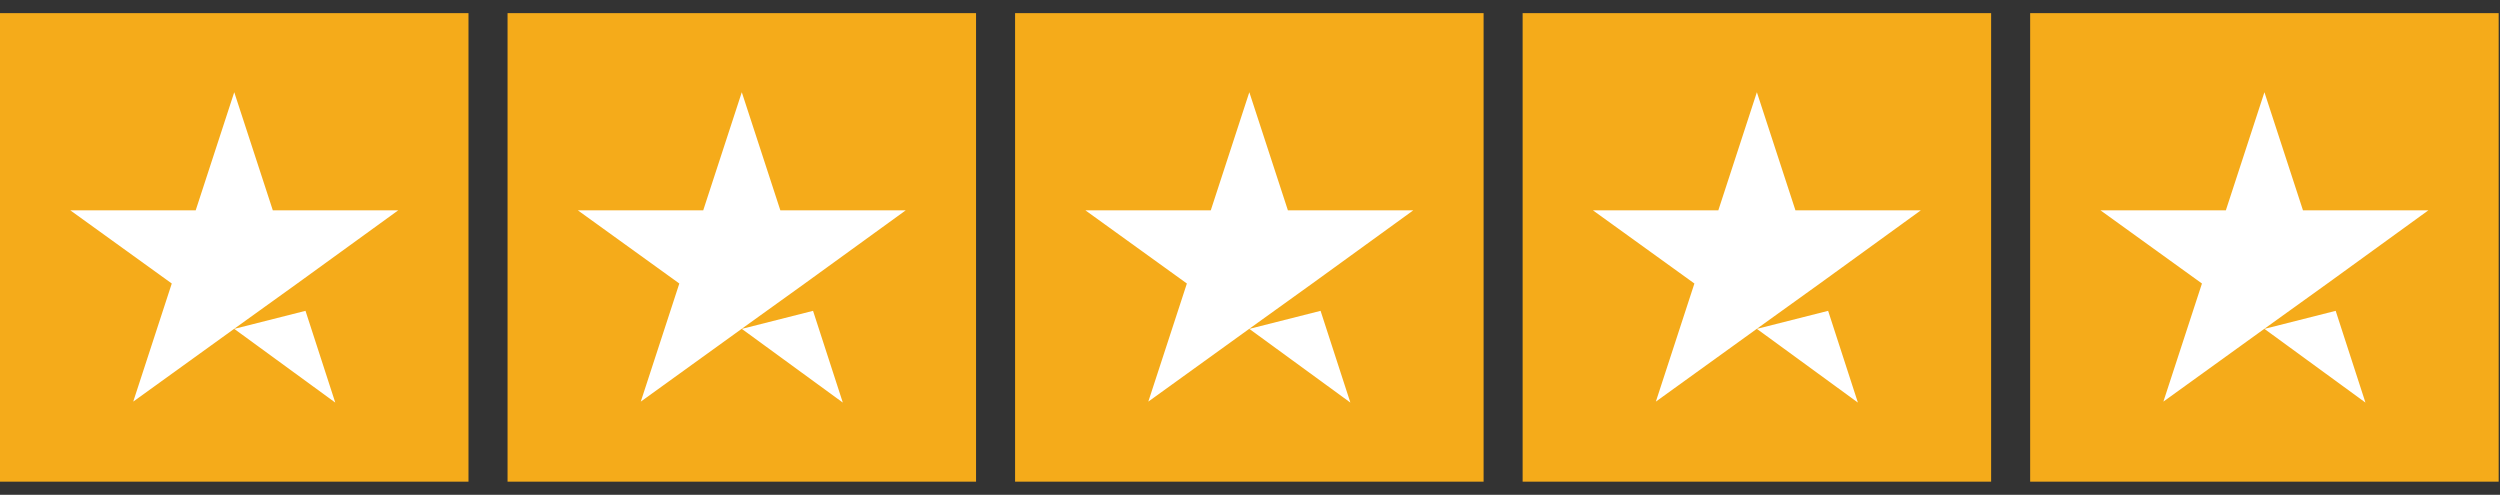
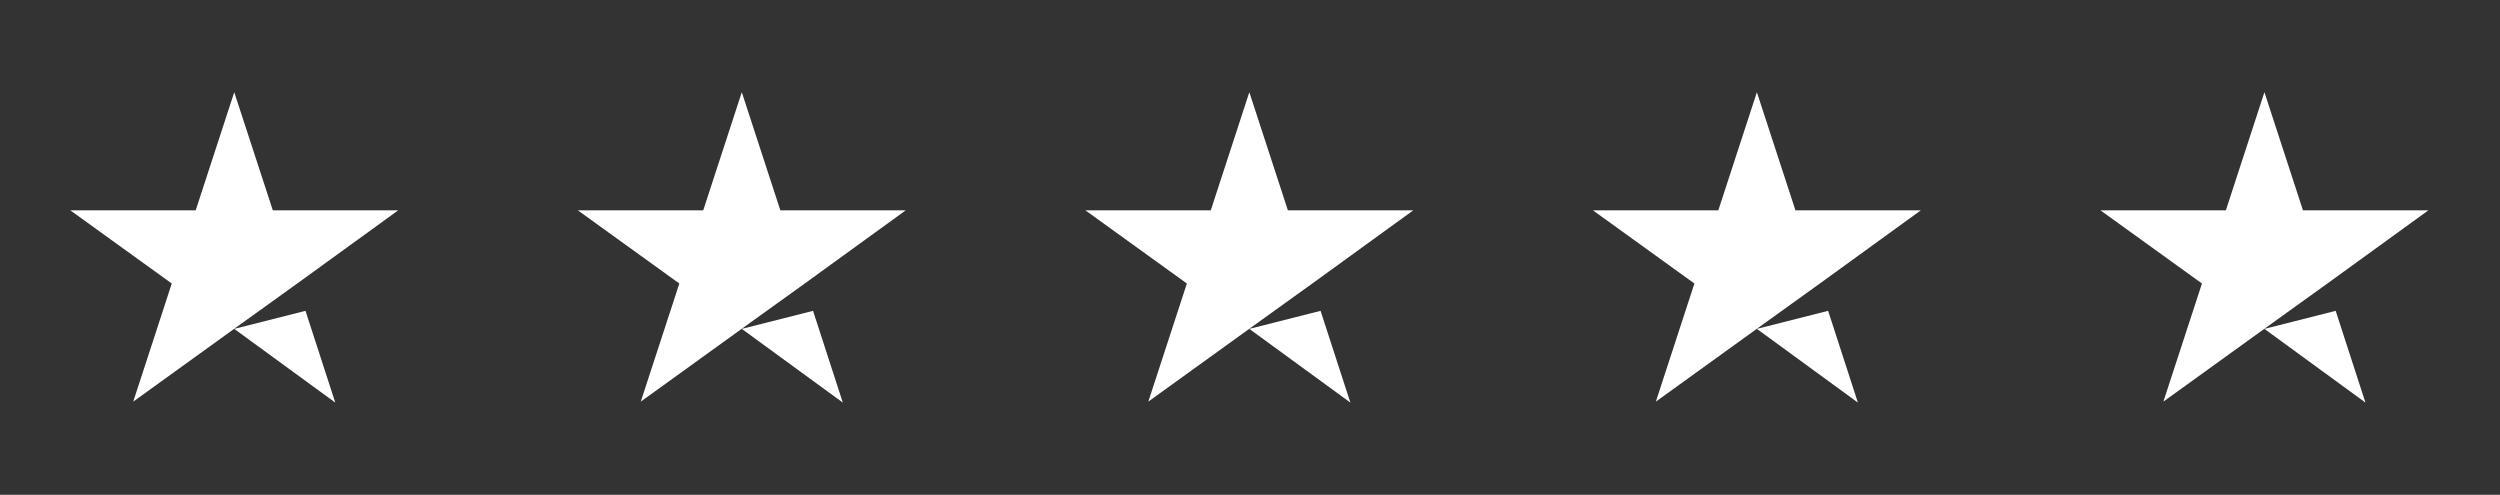
<svg xmlns="http://www.w3.org/2000/svg" width="96" height="19" viewBox="0 0 96 19" fill="none">
  <rect x="0" y="0" width="96" height="19" fill="#333333" stroke="none" />
  <g clip-path="url(#clip0_818_216)">
-     <path d="M0 0.505H17.99V18.495H0V0.505ZM19.49 0.505H37.48V18.495H19.49V0.505ZM38.979 0.505H56.97V18.495H38.979V0.505ZM58.469 0.505H76.459V18.495H58.469V0.505ZM77.958 0.505H95.949V18.495H77.958V0.505Z" fill="#F5AB1A" />
    <path d="M8.995 12.629L11.731 11.936L12.874 15.459L8.995 12.629ZM15.292 8.076H10.476L8.995 3.541L7.515 8.076H2.699L6.596 10.887L5.116 15.422L9.014 12.611L11.413 10.887L15.292 8.076ZM28.485 12.629L31.221 11.936L32.364 15.459L28.485 12.629ZM34.781 8.076H29.965L28.485 3.541L27.004 8.076H22.188L26.086 10.887L24.606 15.422L28.503 12.611L30.902 10.887L34.781 8.076ZM47.974 12.629L50.71 11.936L51.854 15.459L47.974 12.629ZM54.271 8.076H49.455L47.974 3.541L46.494 8.076H41.678L45.576 10.887L44.095 15.422L47.993 12.611L50.392 10.887L54.271 8.076ZM67.464 12.629L70.2 11.936L71.343 15.459L67.464 12.629ZM73.761 8.076H68.945L67.464 3.541L65.984 8.076H61.167L65.065 10.887L63.585 15.422L67.483 12.611L69.882 10.887L73.761 8.076ZM86.954 12.629L89.69 11.936L90.833 15.459L86.954 12.629ZM93.25 8.076H88.434L86.954 3.541L85.473 8.076H80.657L84.555 10.887L83.074 15.422L86.972 12.611L89.371 10.887L93.25 8.076Z" fill="white" />
  </g>
  <defs>
    <clipPath id="clip0_818_216">
      <rect width="95.949" height="18" fill="white" transform="translate(0 0.5)" />
    </clipPath>
  </defs>
</svg>